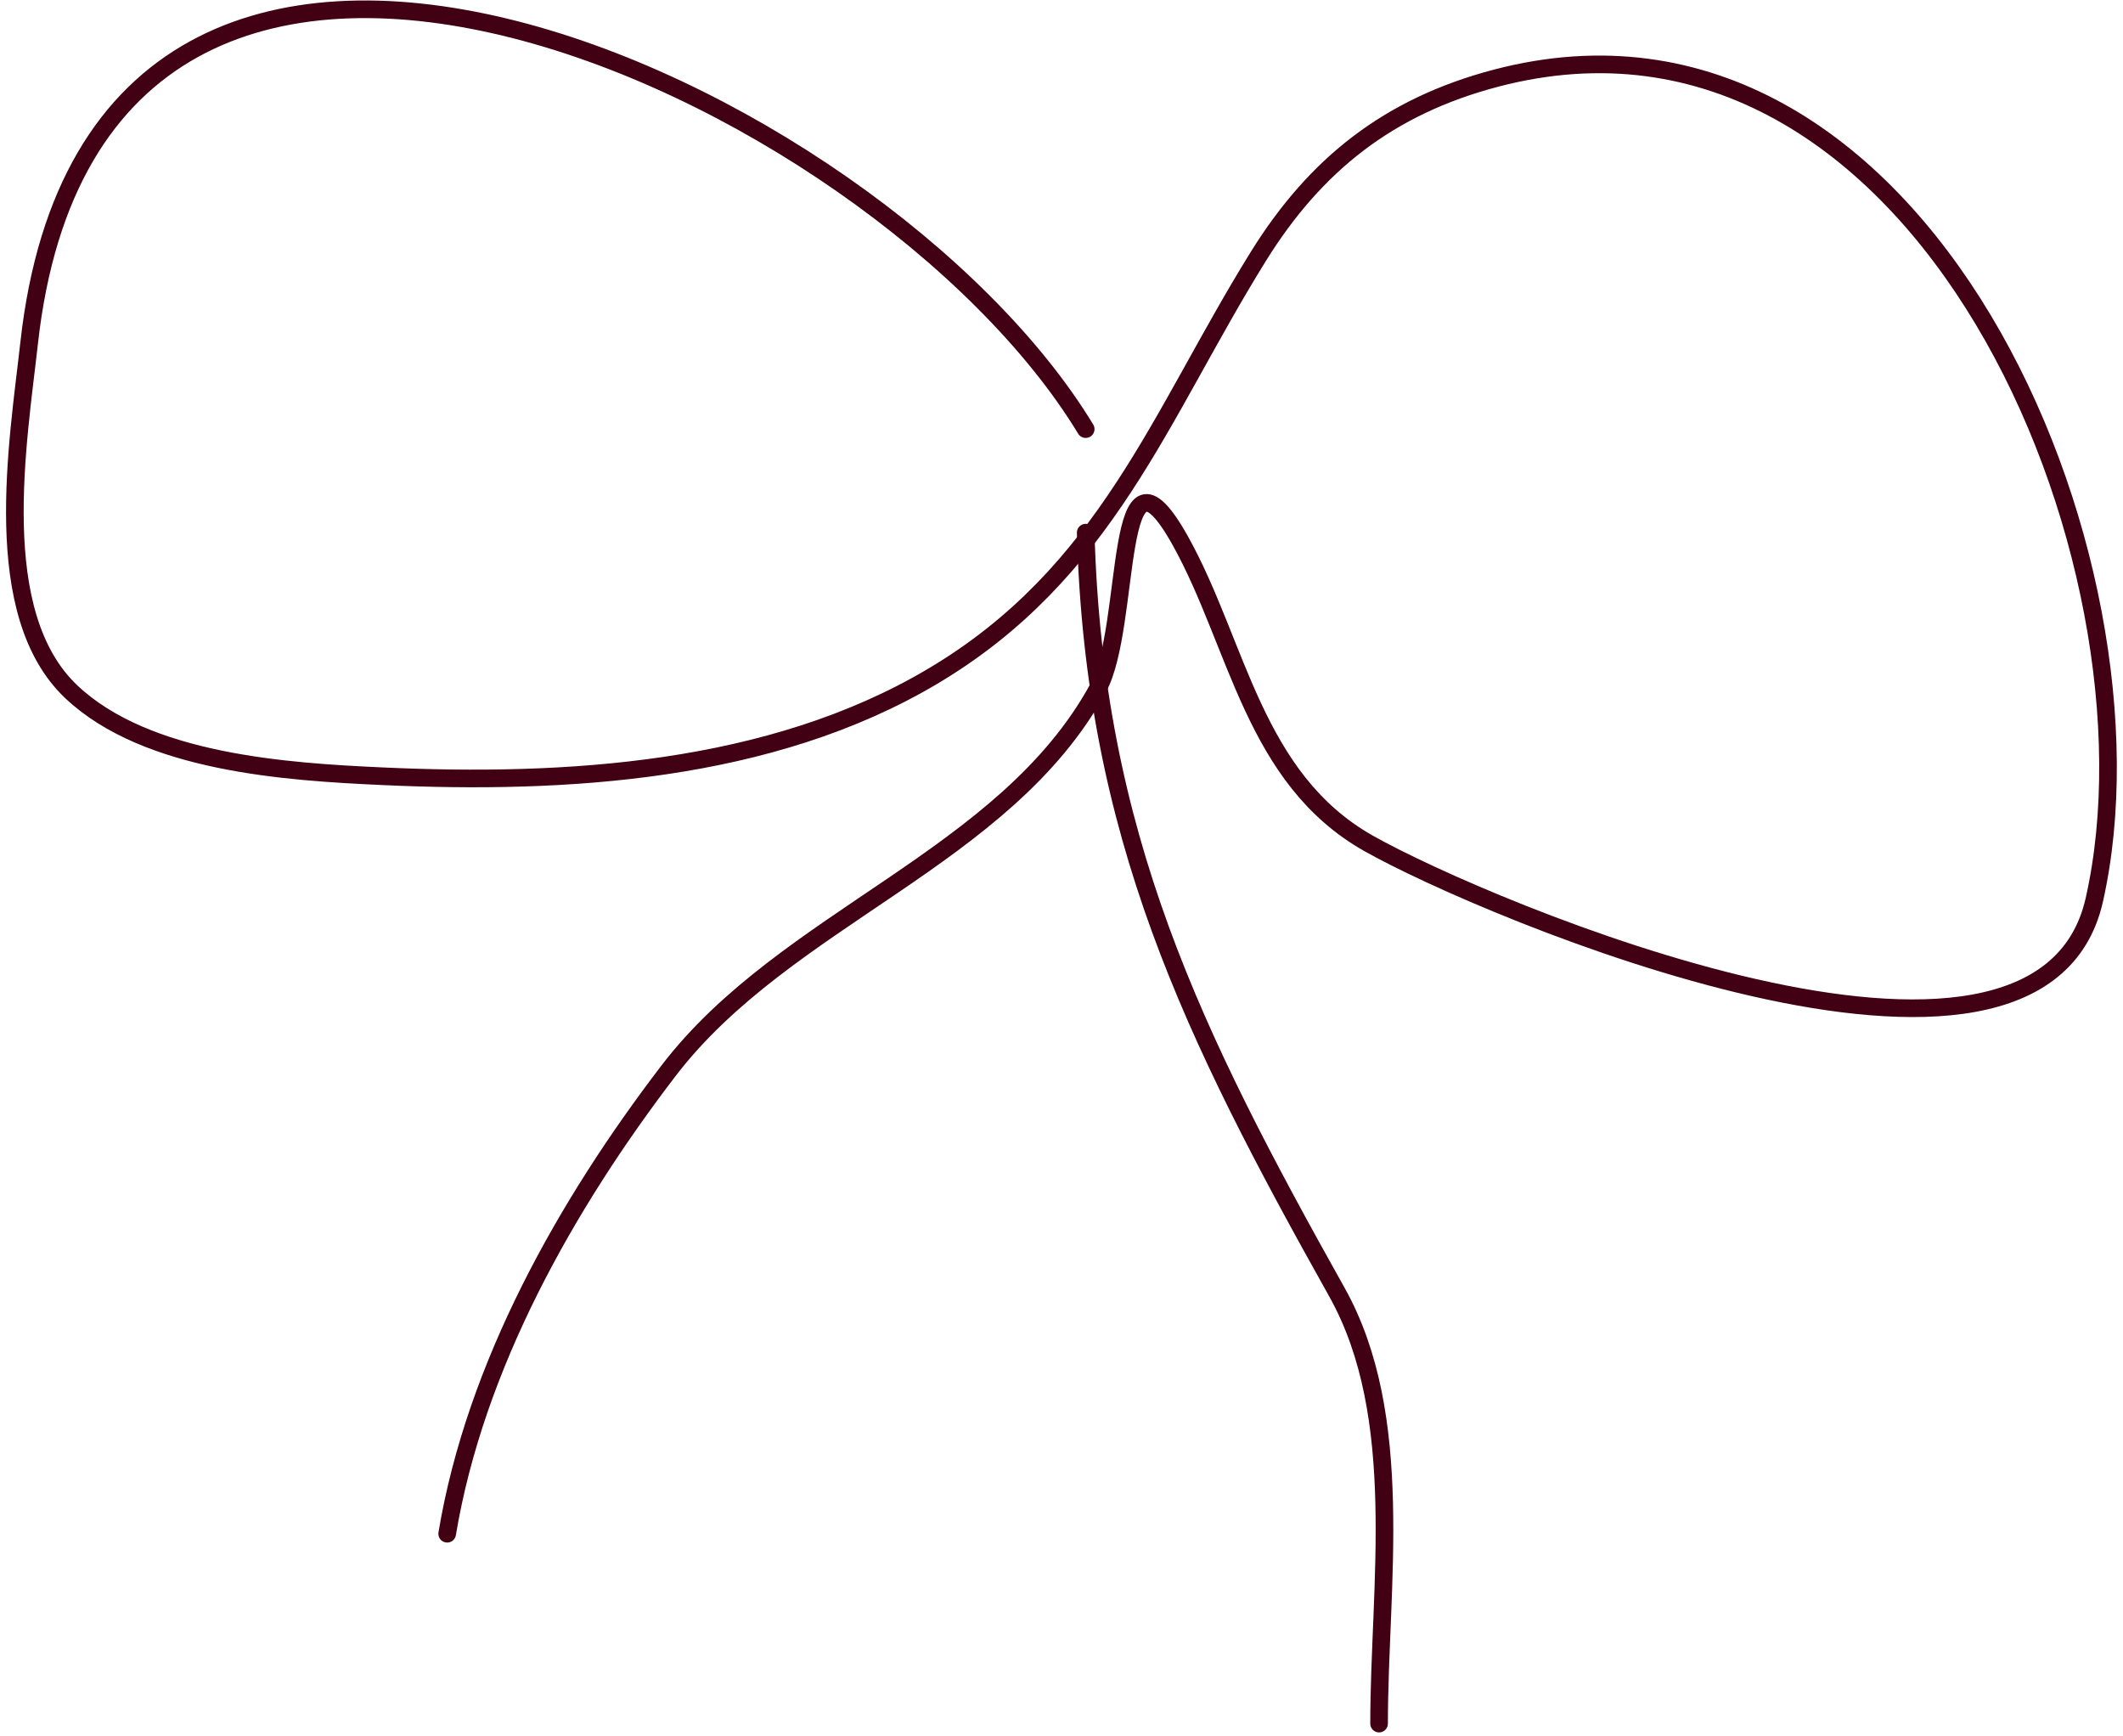
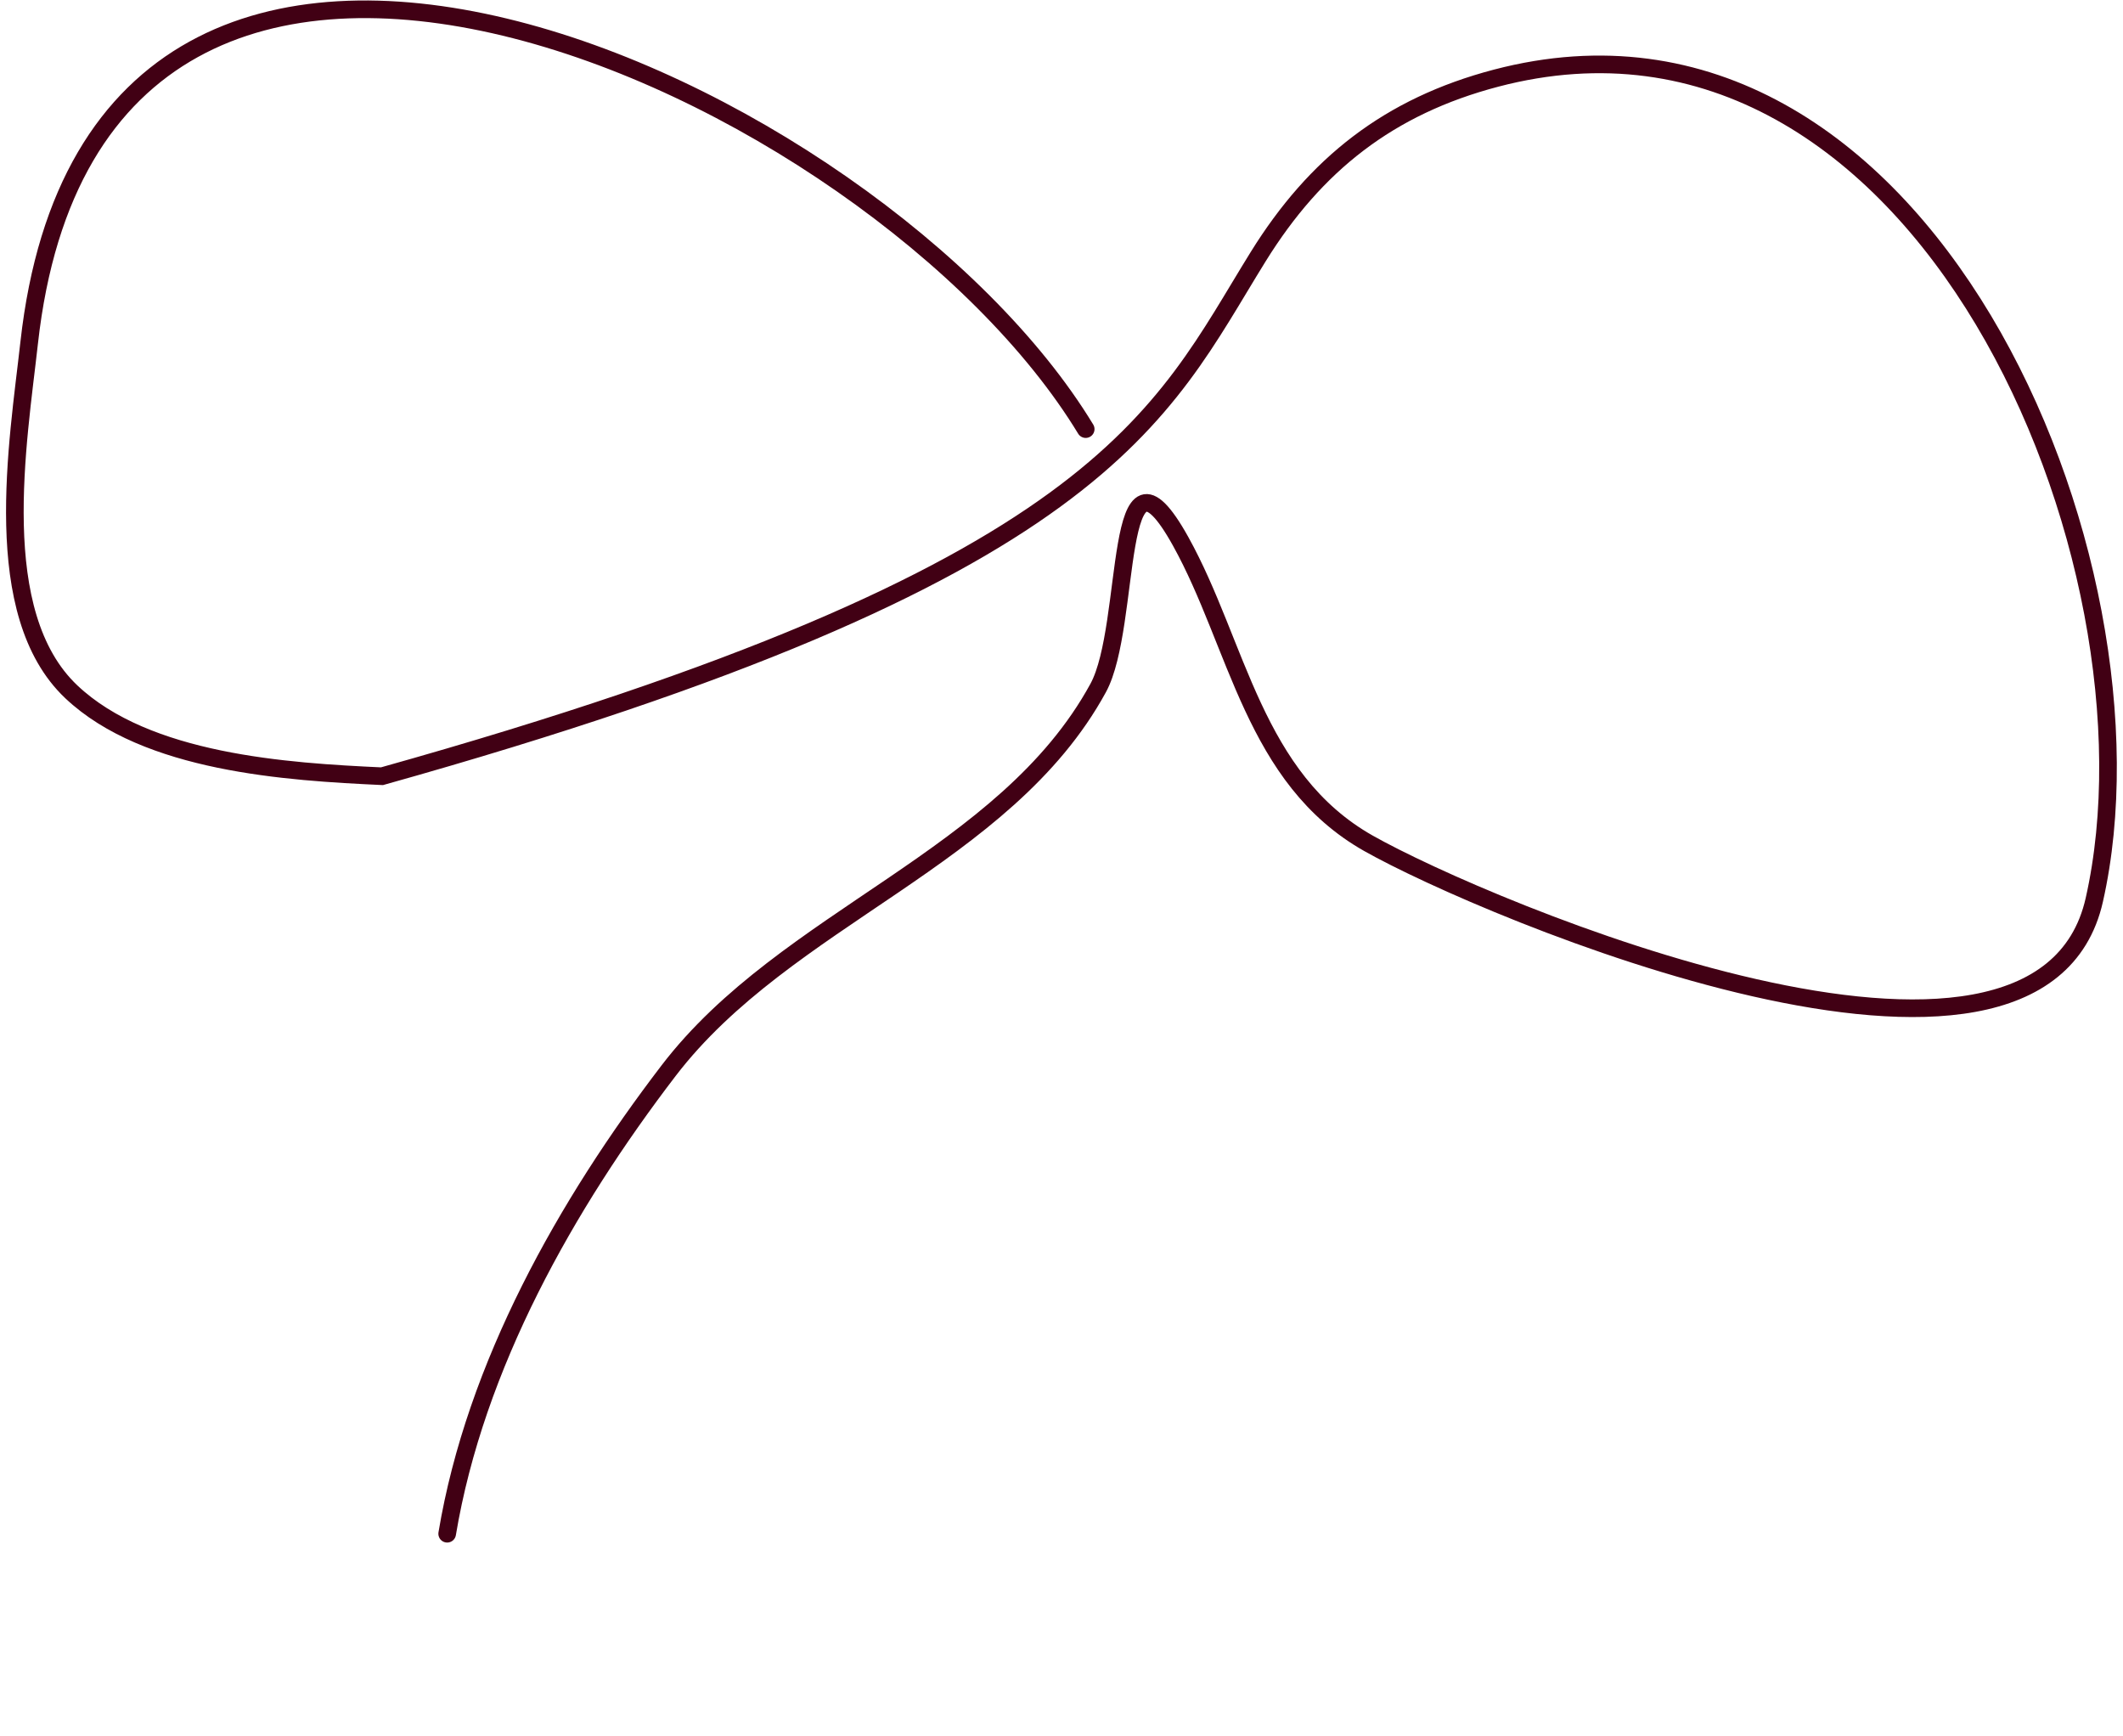
<svg xmlns="http://www.w3.org/2000/svg" width="241" height="197" viewBox="0 0 241 197" fill="none">
-   <path d="M123.247 48.706C99.53 9.642 11.039 -30.649 3.311 38.91C2.055 50.212 -1.312 69.638 8.099 78.526C16.67 86.621 32.591 87.606 43.362 88.104C64.187 89.066 87.432 87.69 105.834 76.785C125.615 65.063 131.633 47.168 142.838 29.115C149.316 18.678 157.669 12.065 169.829 8.872C218.124 -3.812 246.428 63.681 237.742 102.144C231.493 129.822 168.535 103.172 155.354 95.722C142.298 88.343 140.533 73.158 134.022 61.439C126.251 47.451 128.556 70.953 124.662 78.091C114.101 97.454 89.219 104.12 75.904 121.517C64.287 136.694 53.942 155.011 50.763 174.084" stroke="#410014" stroke-width="2" stroke-linecap="round" />
-   <path d="M123.247 60.459C124.191 94.743 135.405 117.447 151.762 146.657C159.692 160.817 156.551 180.045 156.551 195.633" stroke="#410014" stroke-width="2" stroke-linecap="round" />
+   <path d="M123.247 48.706C99.53 9.642 11.039 -30.649 3.311 38.91C2.055 50.212 -1.312 69.638 8.099 78.526C16.67 86.621 32.591 87.606 43.362 88.104C125.615 65.063 131.633 47.168 142.838 29.115C149.316 18.678 157.669 12.065 169.829 8.872C218.124 -3.812 246.428 63.681 237.742 102.144C231.493 129.822 168.535 103.172 155.354 95.722C142.298 88.343 140.533 73.158 134.022 61.439C126.251 47.451 128.556 70.953 124.662 78.091C114.101 97.454 89.219 104.12 75.904 121.517C64.287 136.694 53.942 155.011 50.763 174.084" stroke="#410014" stroke-width="2" stroke-linecap="round" />
</svg>